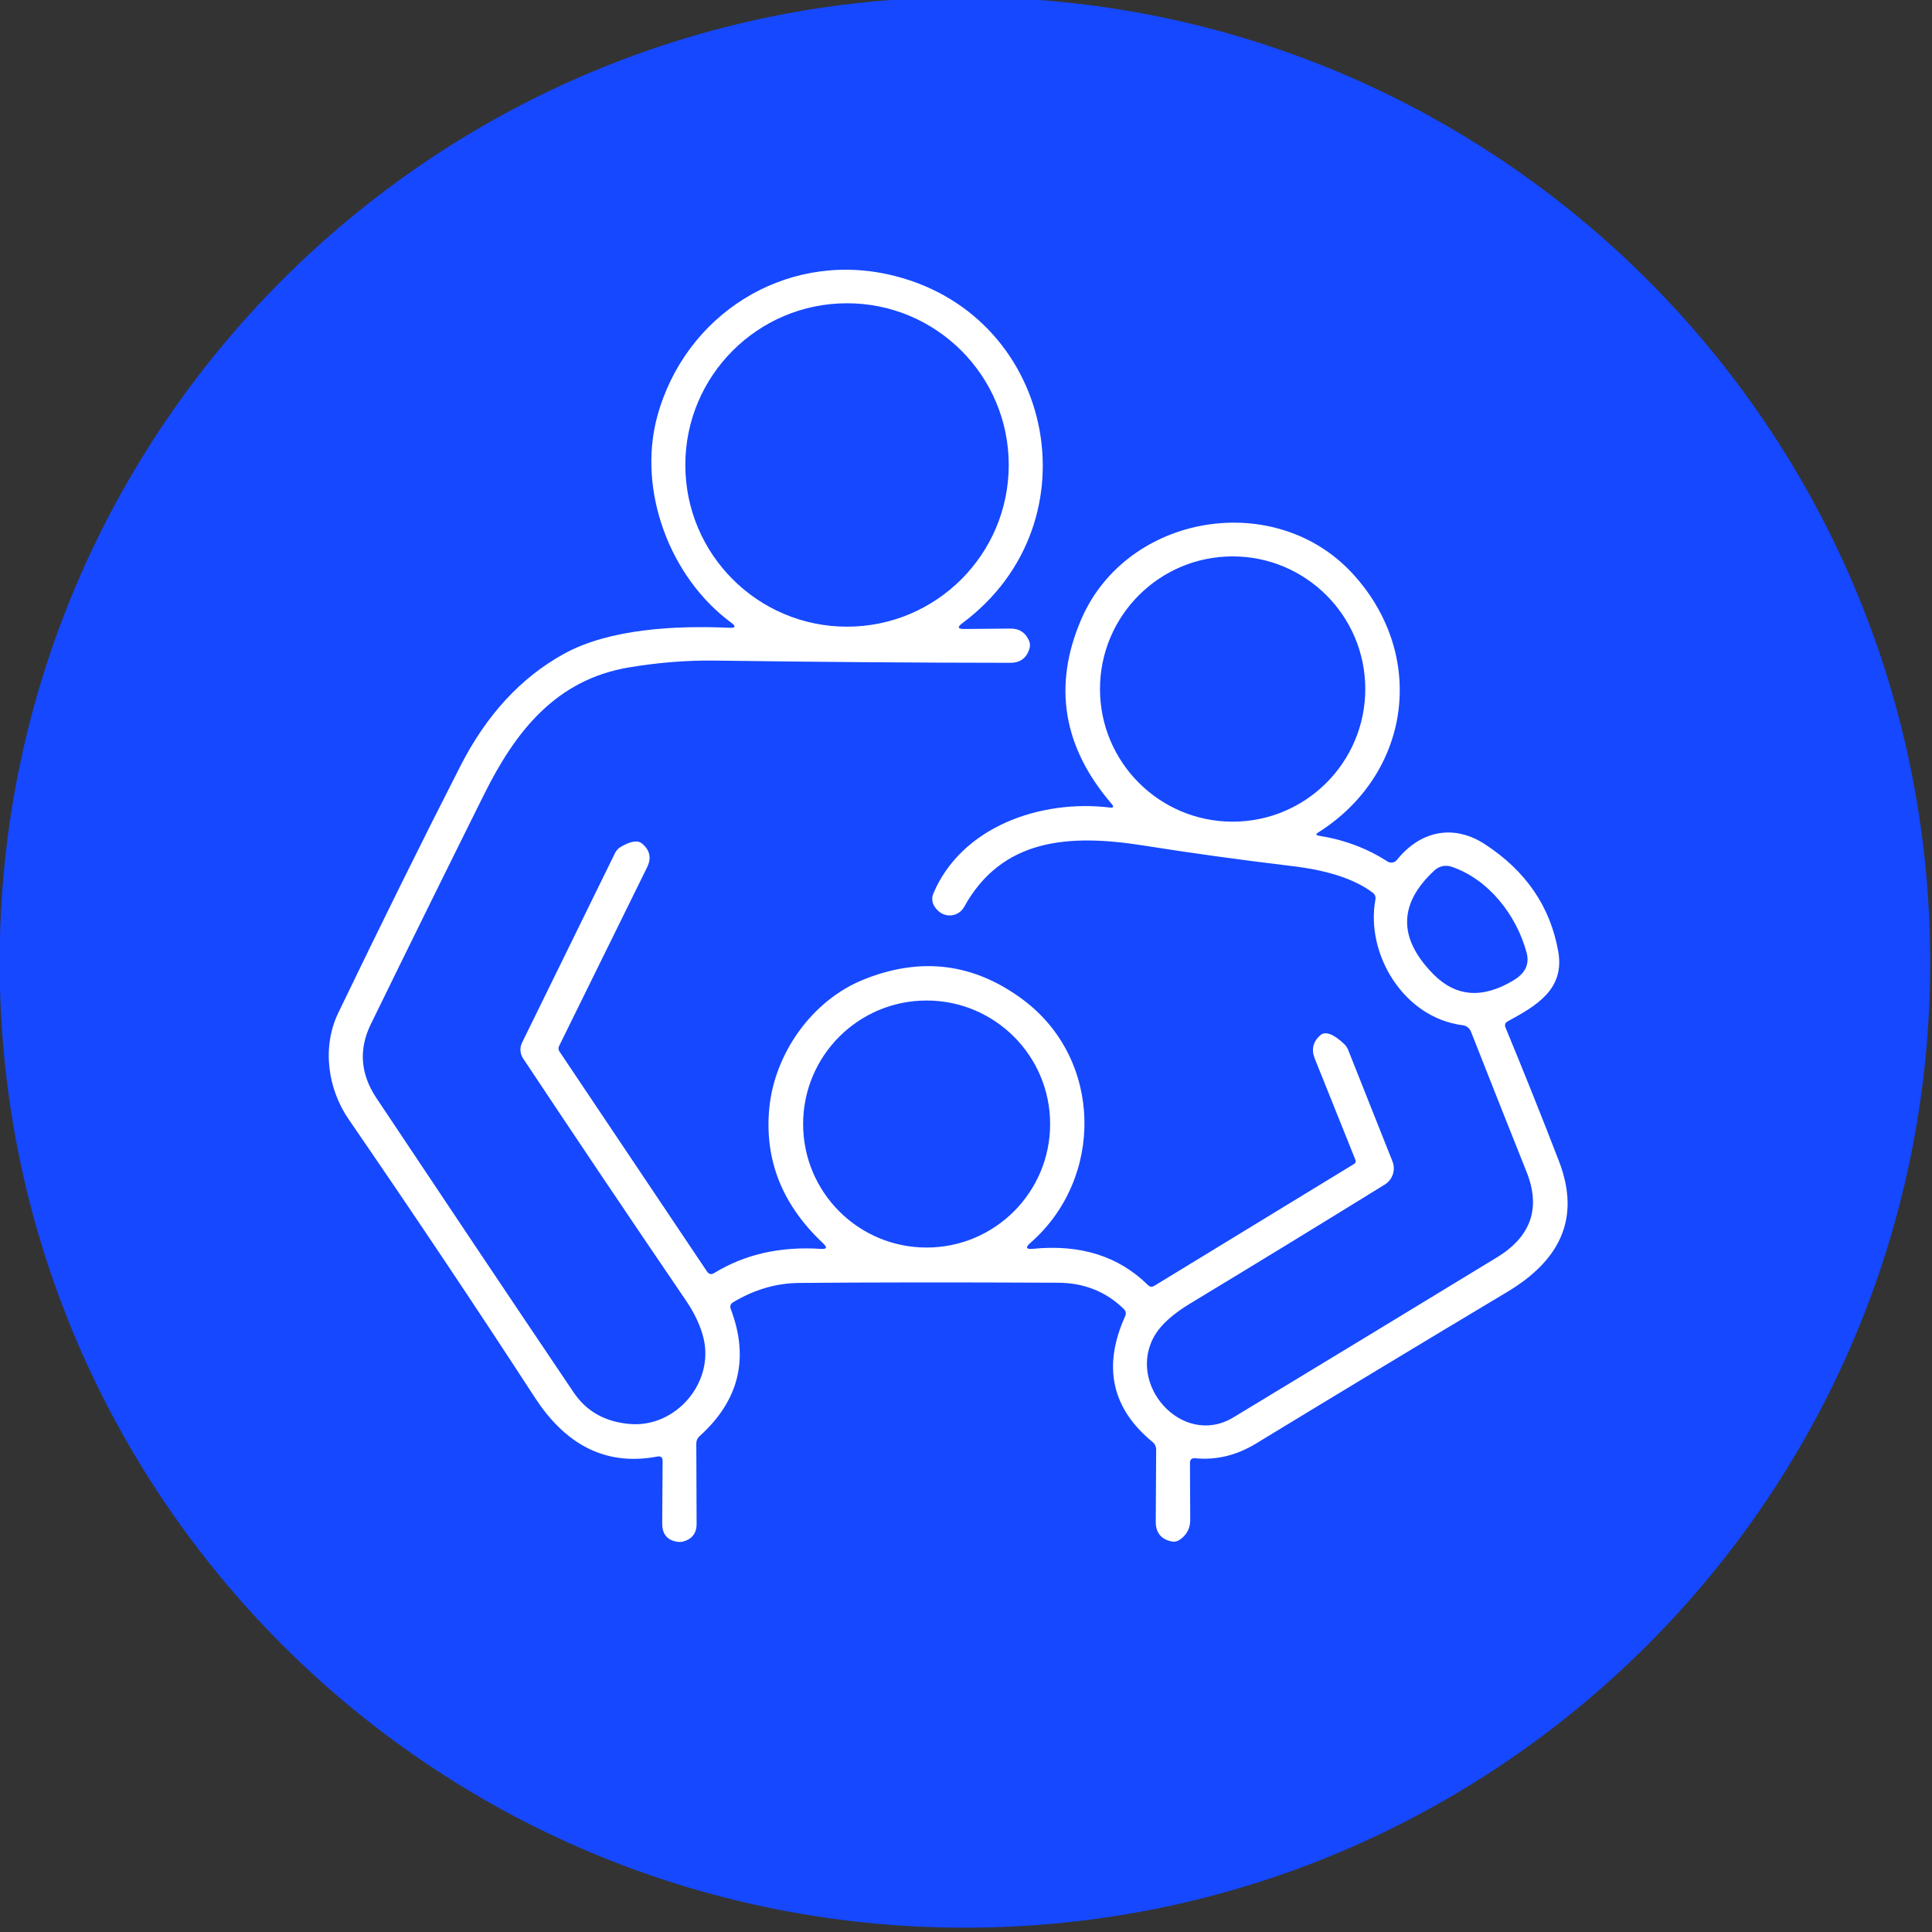
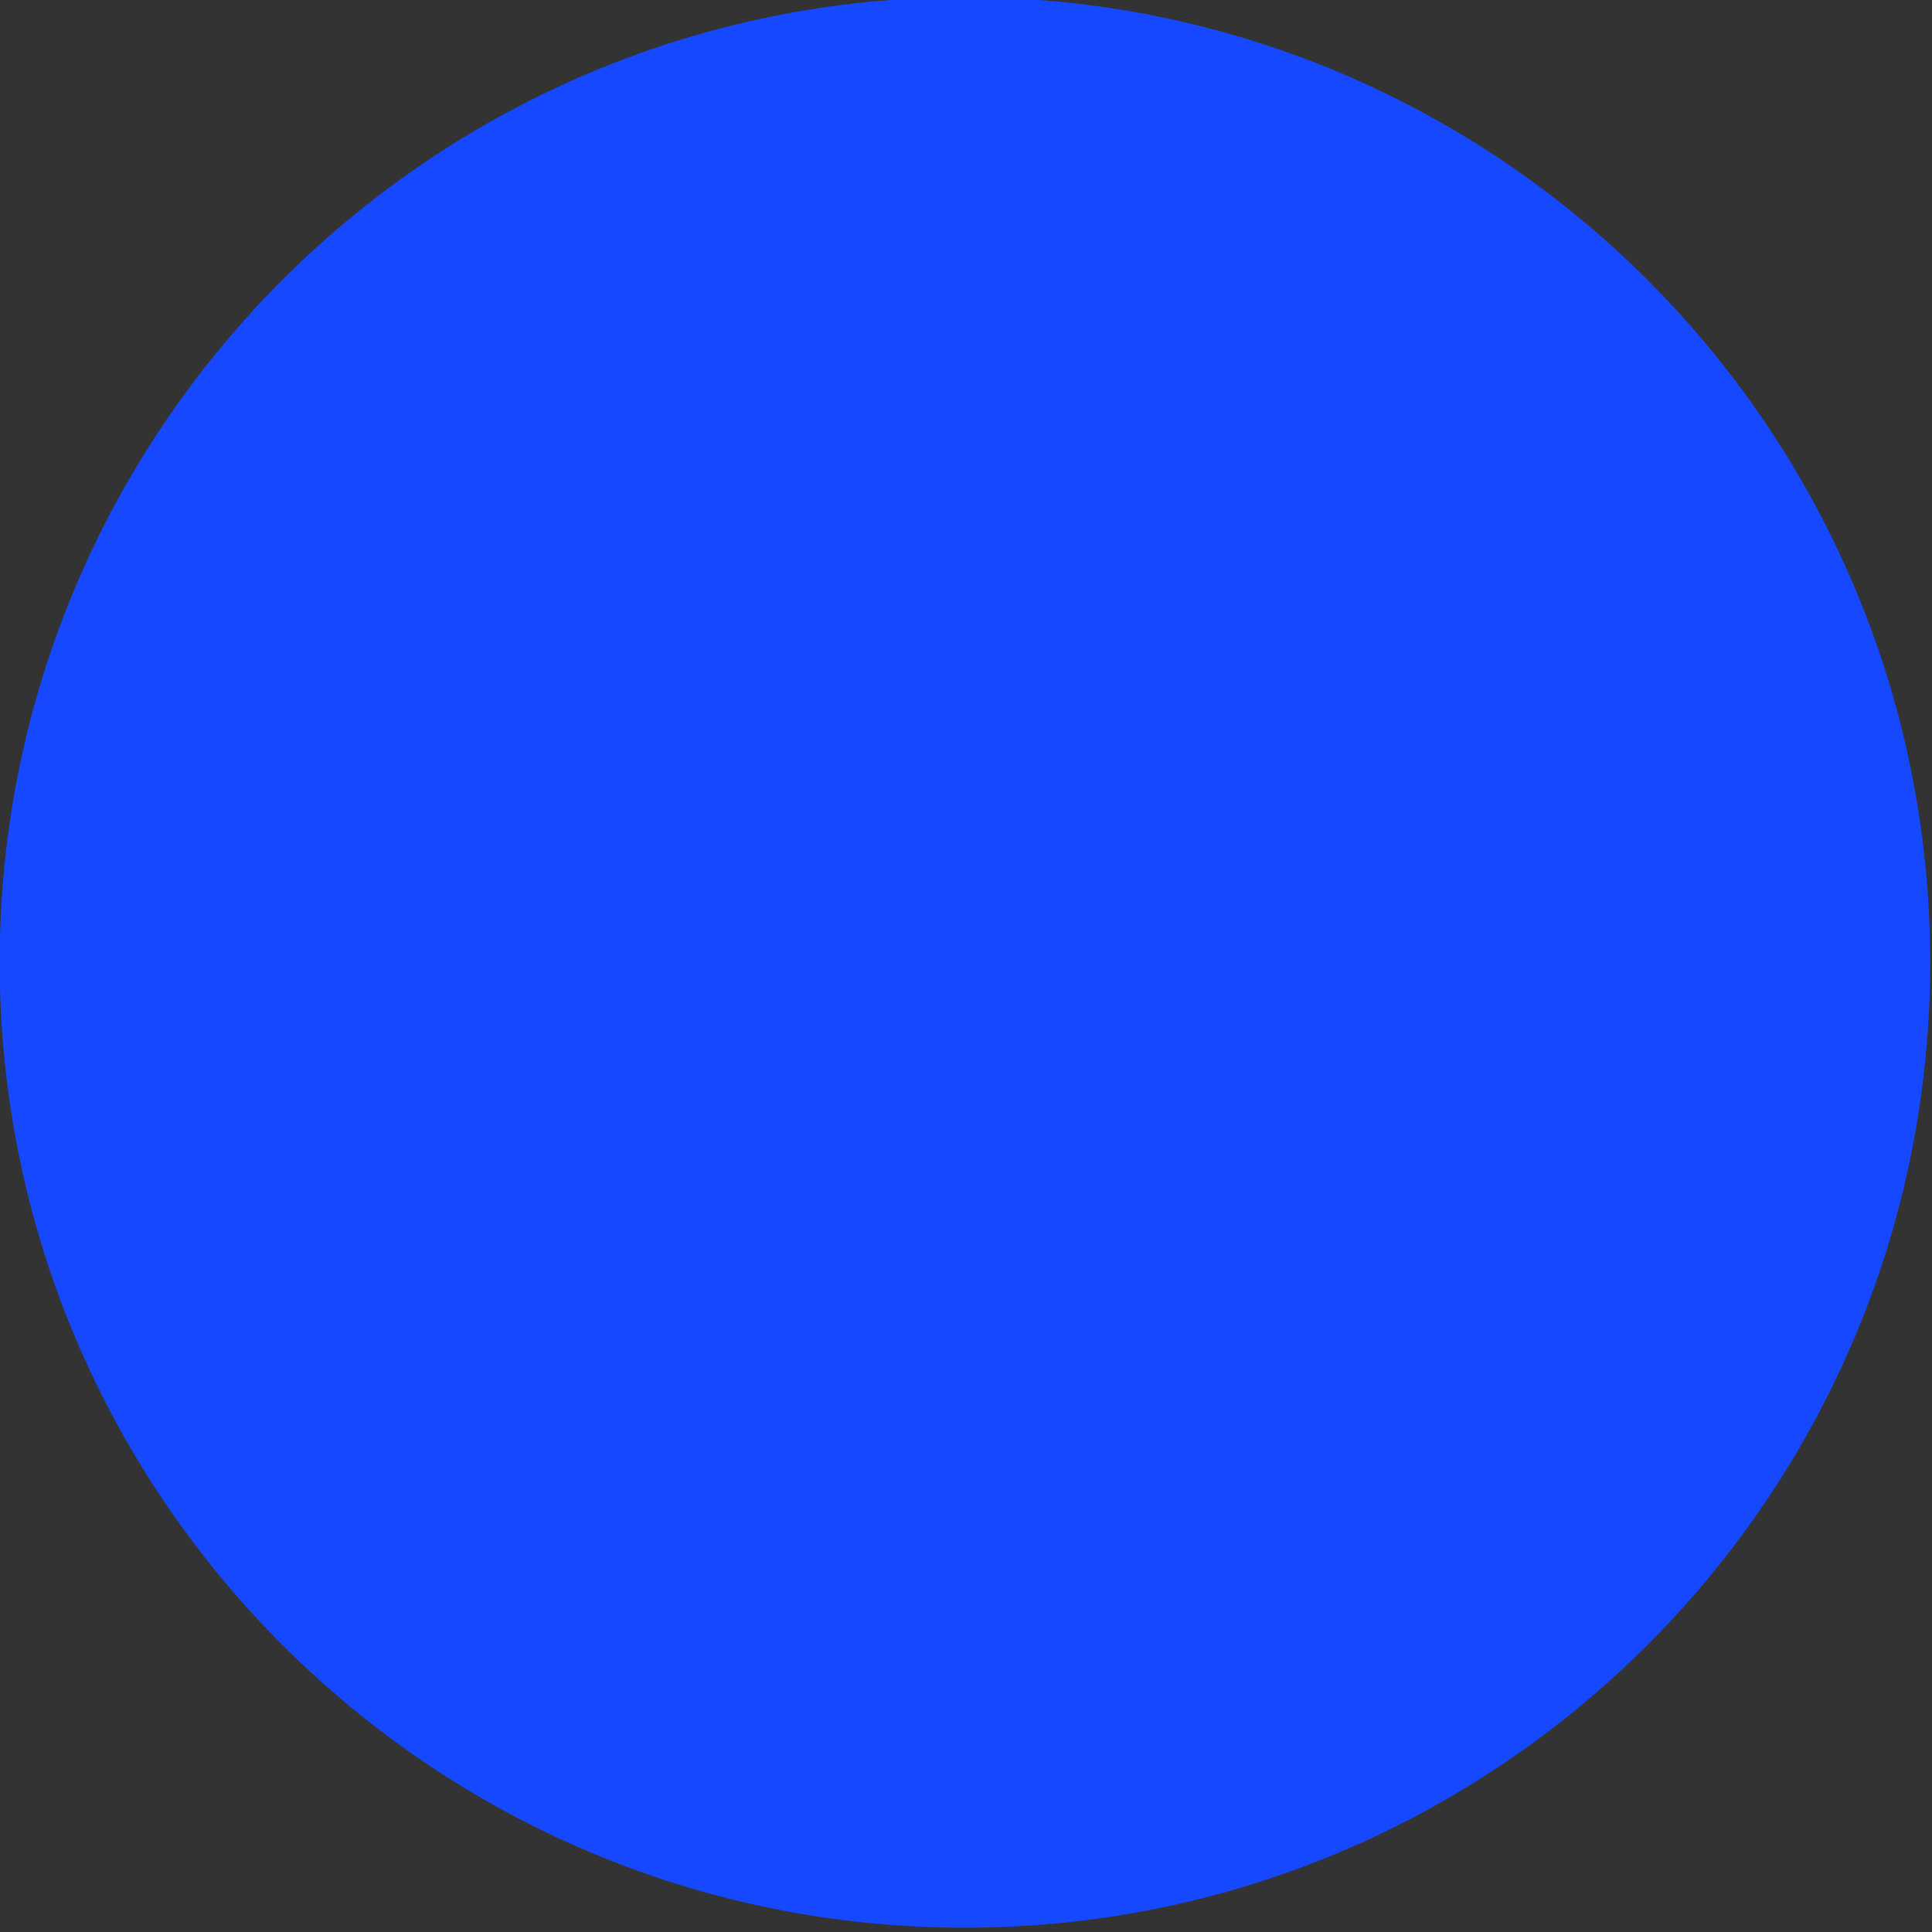
<svg xmlns="http://www.w3.org/2000/svg" width="100%" height="100%" viewBox="0 0 841 841" xml:space="preserve" style="fill-rule:evenodd;clip-rule:evenodd;stroke-linejoin:round;stroke-miterlimit:2;">
  <rect x="0" y="0" width="841" height="841" fill="#333333" stroke="none" />
  <g transform="matrix(1,0,0,1,-3710.648,-31202.367)">
    <g transform="matrix(8.333,0,0,8.333,0,0)">
      <g transform="matrix(0,-1,-1,0,495.701,3744.285)">
        <path d="M-50.424,-50.424C-78.272,-50.424 -100.847,-27.849 -100.847,0C-100.847,27.848 -78.272,50.424 -50.424,50.424C-22.576,50.424 0,27.848 0,0C0,-27.849 -22.576,-50.424 -50.424,-50.424" style="fill:rgb(21,72,255);fill-rule:nonzero;" />
      </g>
    </g>
    <g transform="matrix(8.333,0,0,8.333,0,0)">
      <g transform="matrix(1,0,0,1,500.152,3779.419)">
-         <path d="M0,23.732C0,20.168 -2.888,17.28 -6.452,17.28C-10.016,17.28 -12.903,20.168 -12.903,23.732C-12.903,27.296 -10.016,30.184 -6.452,30.184C-2.888,30.184 0,27.296 0,23.732M20.089,10.472C18.197,12.211 18.168,14.015 20.002,15.886C21.176,17.09 22.574,17.206 24.197,16.231C24.732,15.911 25.068,15.467 24.894,14.795C24.379,12.849 22.923,10.949 20.965,10.289C20.662,10.186 20.326,10.256 20.089,10.472M16.463,1.008C16.463,-2.817 13.36,-5.92 9.534,-5.92C5.709,-5.92 2.605,-2.817 2.605,1.008C2.605,4.834 5.709,7.937 9.534,7.937C13.36,7.937 16.463,4.834 16.463,1.008M-2.162,-10.696C-2.162,-15.359 -5.945,-19.143 -10.609,-19.143C-15.272,-19.143 -19.056,-15.359 -19.056,-10.696C-19.056,-6.032 -15.272,-2.249 -10.609,-2.249C-5.945,-2.249 -2.162,-6.032 -2.162,-10.696M3.22,7.016C0.668,4.049 0.133,0.838 1.622,-2.622C3.995,-8.153 11.766,-9.464 15.836,-4.983C19.712,-0.722 18.836,5.448 14.007,8.501C13.866,8.588 13.878,8.647 14.04,8.671C15.368,8.883 16.563,9.331 17.62,10.016C17.782,10.119 17.998,10.086 18.118,9.933C19.342,8.406 21.077,8.057 22.699,9.107C24.848,10.501 26.13,12.372 26.545,14.725C26.893,16.712 25.371,17.567 23.906,18.367C23.769,18.442 23.732,18.55 23.79,18.695C24.769,21.06 25.698,23.384 26.578,25.665C27.769,28.744 26.532,30.914 23.885,32.499C19.359,35.208 14.982,37.851 10.762,40.419C9.742,41.041 8.68,41.299 7.576,41.191C7.398,41.174 7.306,41.257 7.306,41.436L7.319,44.41C7.319,44.854 7.136,45.203 6.767,45.452C6.634,45.539 6.493,45.568 6.348,45.539C5.792,45.419 5.514,45.074 5.518,44.506L5.539,40.742C5.539,40.581 5.477,40.448 5.352,40.344C3.207,38.581 2.734,36.386 3.925,33.76C3.979,33.64 3.954,33.499 3.858,33.403C2.925,32.486 1.772,32.026 0.398,32.022C-5.141,31.997 -9.65,32.001 -13.127,32.034C-14.314,32.046 -15.459,32.383 -16.558,33.042C-16.695,33.125 -16.737,33.241 -16.683,33.395C-15.708,35.963 -16.247,38.179 -18.309,40.033C-18.425,40.137 -18.483,40.27 -18.483,40.423L-18.467,44.609C-18.463,45.107 -18.703,45.419 -19.185,45.547C-19.255,45.564 -19.33,45.568 -19.405,45.564C-19.981,45.501 -20.268,45.178 -20.263,44.593L-20.243,41.34C-20.239,41.145 -20.334,41.066 -20.525,41.104C-23.371,41.639 -25.416,40.332 -26.927,38.004C-30.042,33.212 -33.279,28.379 -36.631,23.504C-37.743,21.89 -38.046,19.72 -37.187,17.928C-34.917,13.219 -32.789,8.912 -30.798,5.016C-29.441,2.357 -27.64,0.407 -25.404,-0.826C-23.006,-2.153 -19.512,-2.315 -16.758,-2.191C-16.43,-2.174 -16.397,-2.265 -16.662,-2.46C-19.857,-4.813 -21.57,-9.356 -20.525,-13.223C-19.089,-18.521 -13.907,-21.836 -8.485,-20.657C0.178,-18.77 2.543,-7.734 -4.585,-2.431C-4.863,-2.224 -4.825,-2.124 -4.481,-2.128L-2.07,-2.149C-1.618,-2.153 -1.294,-1.95 -1.108,-1.531C-1.05,-1.402 -1.037,-1.269 -1.07,-1.141C-1.207,-0.622 -1.548,-0.361 -2.087,-0.361C-7.145,-0.365 -12.268,-0.406 -17.459,-0.477C-18.932,-0.498 -20.438,-0.382 -21.985,-0.124C-25.823,0.514 -27.939,3.232 -29.569,6.514C-31.623,10.642 -33.594,14.642 -35.486,18.517C-36.129,19.832 -36.029,21.122 -35.191,22.379C-31.735,27.565 -28.304,32.69 -24.894,37.747C-24.226,38.743 -23.242,39.295 -21.948,39.402C-19.566,39.602 -17.529,37.257 -18.11,34.897C-18.268,34.266 -18.571,33.619 -19.019,32.959C-22.135,28.383 -24.972,24.159 -27.536,20.297C-27.694,20.056 -27.715,19.745 -27.586,19.483L-22.72,9.559C-22.657,9.439 -22.562,9.335 -22.446,9.265C-21.923,8.953 -21.55,8.891 -21.321,9.078C-20.902,9.422 -20.815,9.841 -21.056,10.327L-25.653,19.662C-25.698,19.749 -25.69,19.853 -25.636,19.936L-17.923,31.437C-17.824,31.582 -17.699,31.611 -17.546,31.515C-15.948,30.536 -14.094,30.117 -11.974,30.254C-11.671,30.275 -11.629,30.184 -11.849,29.972C-13.986,27.972 -14.928,25.62 -14.671,22.91C-14.397,20.048 -12.439,17.268 -9.742,16.185C-6.75,14.978 -3.975,15.33 -1.419,17.235C2.763,20.351 2.83,26.57 -1.029,29.939C-1.307,30.184 -1.261,30.287 -0.892,30.25C1.581,30.005 3.581,30.636 5.107,32.142C5.211,32.246 5.323,32.258 5.443,32.183L15.87,25.823C15.957,25.769 15.982,25.69 15.944,25.595L13.824,20.313C13.637,19.849 13.729,19.446 14.098,19.106C14.364,18.861 14.787,19.011 15.363,19.554C15.451,19.637 15.517,19.737 15.563,19.845L17.886,25.69C18.06,26.134 17.89,26.64 17.484,26.893C14.09,28.989 10.708,31.059 7.335,33.096C6.443,33.636 5.829,34.179 5.493,34.727C3.917,37.295 6.9,40.672 9.572,39.058C14.214,36.249 18.799,33.465 23.334,30.702C25.126,29.611 25.645,28.117 24.885,26.225C23.919,23.807 22.952,21.367 21.985,18.907C21.915,18.724 21.749,18.596 21.55,18.571C18.45,18.177 16.475,14.833 16.99,12.02C17.019,11.866 16.973,11.737 16.845,11.642C15.911,10.941 14.517,10.48 12.658,10.26C9.941,9.933 7.344,9.576 4.871,9.182C0.983,8.568 -2.514,8.808 -4.493,12.393C-4.738,12.829 -5.298,12.97 -5.717,12.696C-5.854,12.609 -5.966,12.488 -6.053,12.343C-6.174,12.148 -6.19,11.908 -6.103,11.696C-4.63,8.198 -0.494,6.763 3.12,7.199C3.311,7.219 3.344,7.161 3.22,7.016" style="fill:white;fill-rule:nonzero;" />
-       </g>
+         </g>
    </g>
  </g>
</svg>